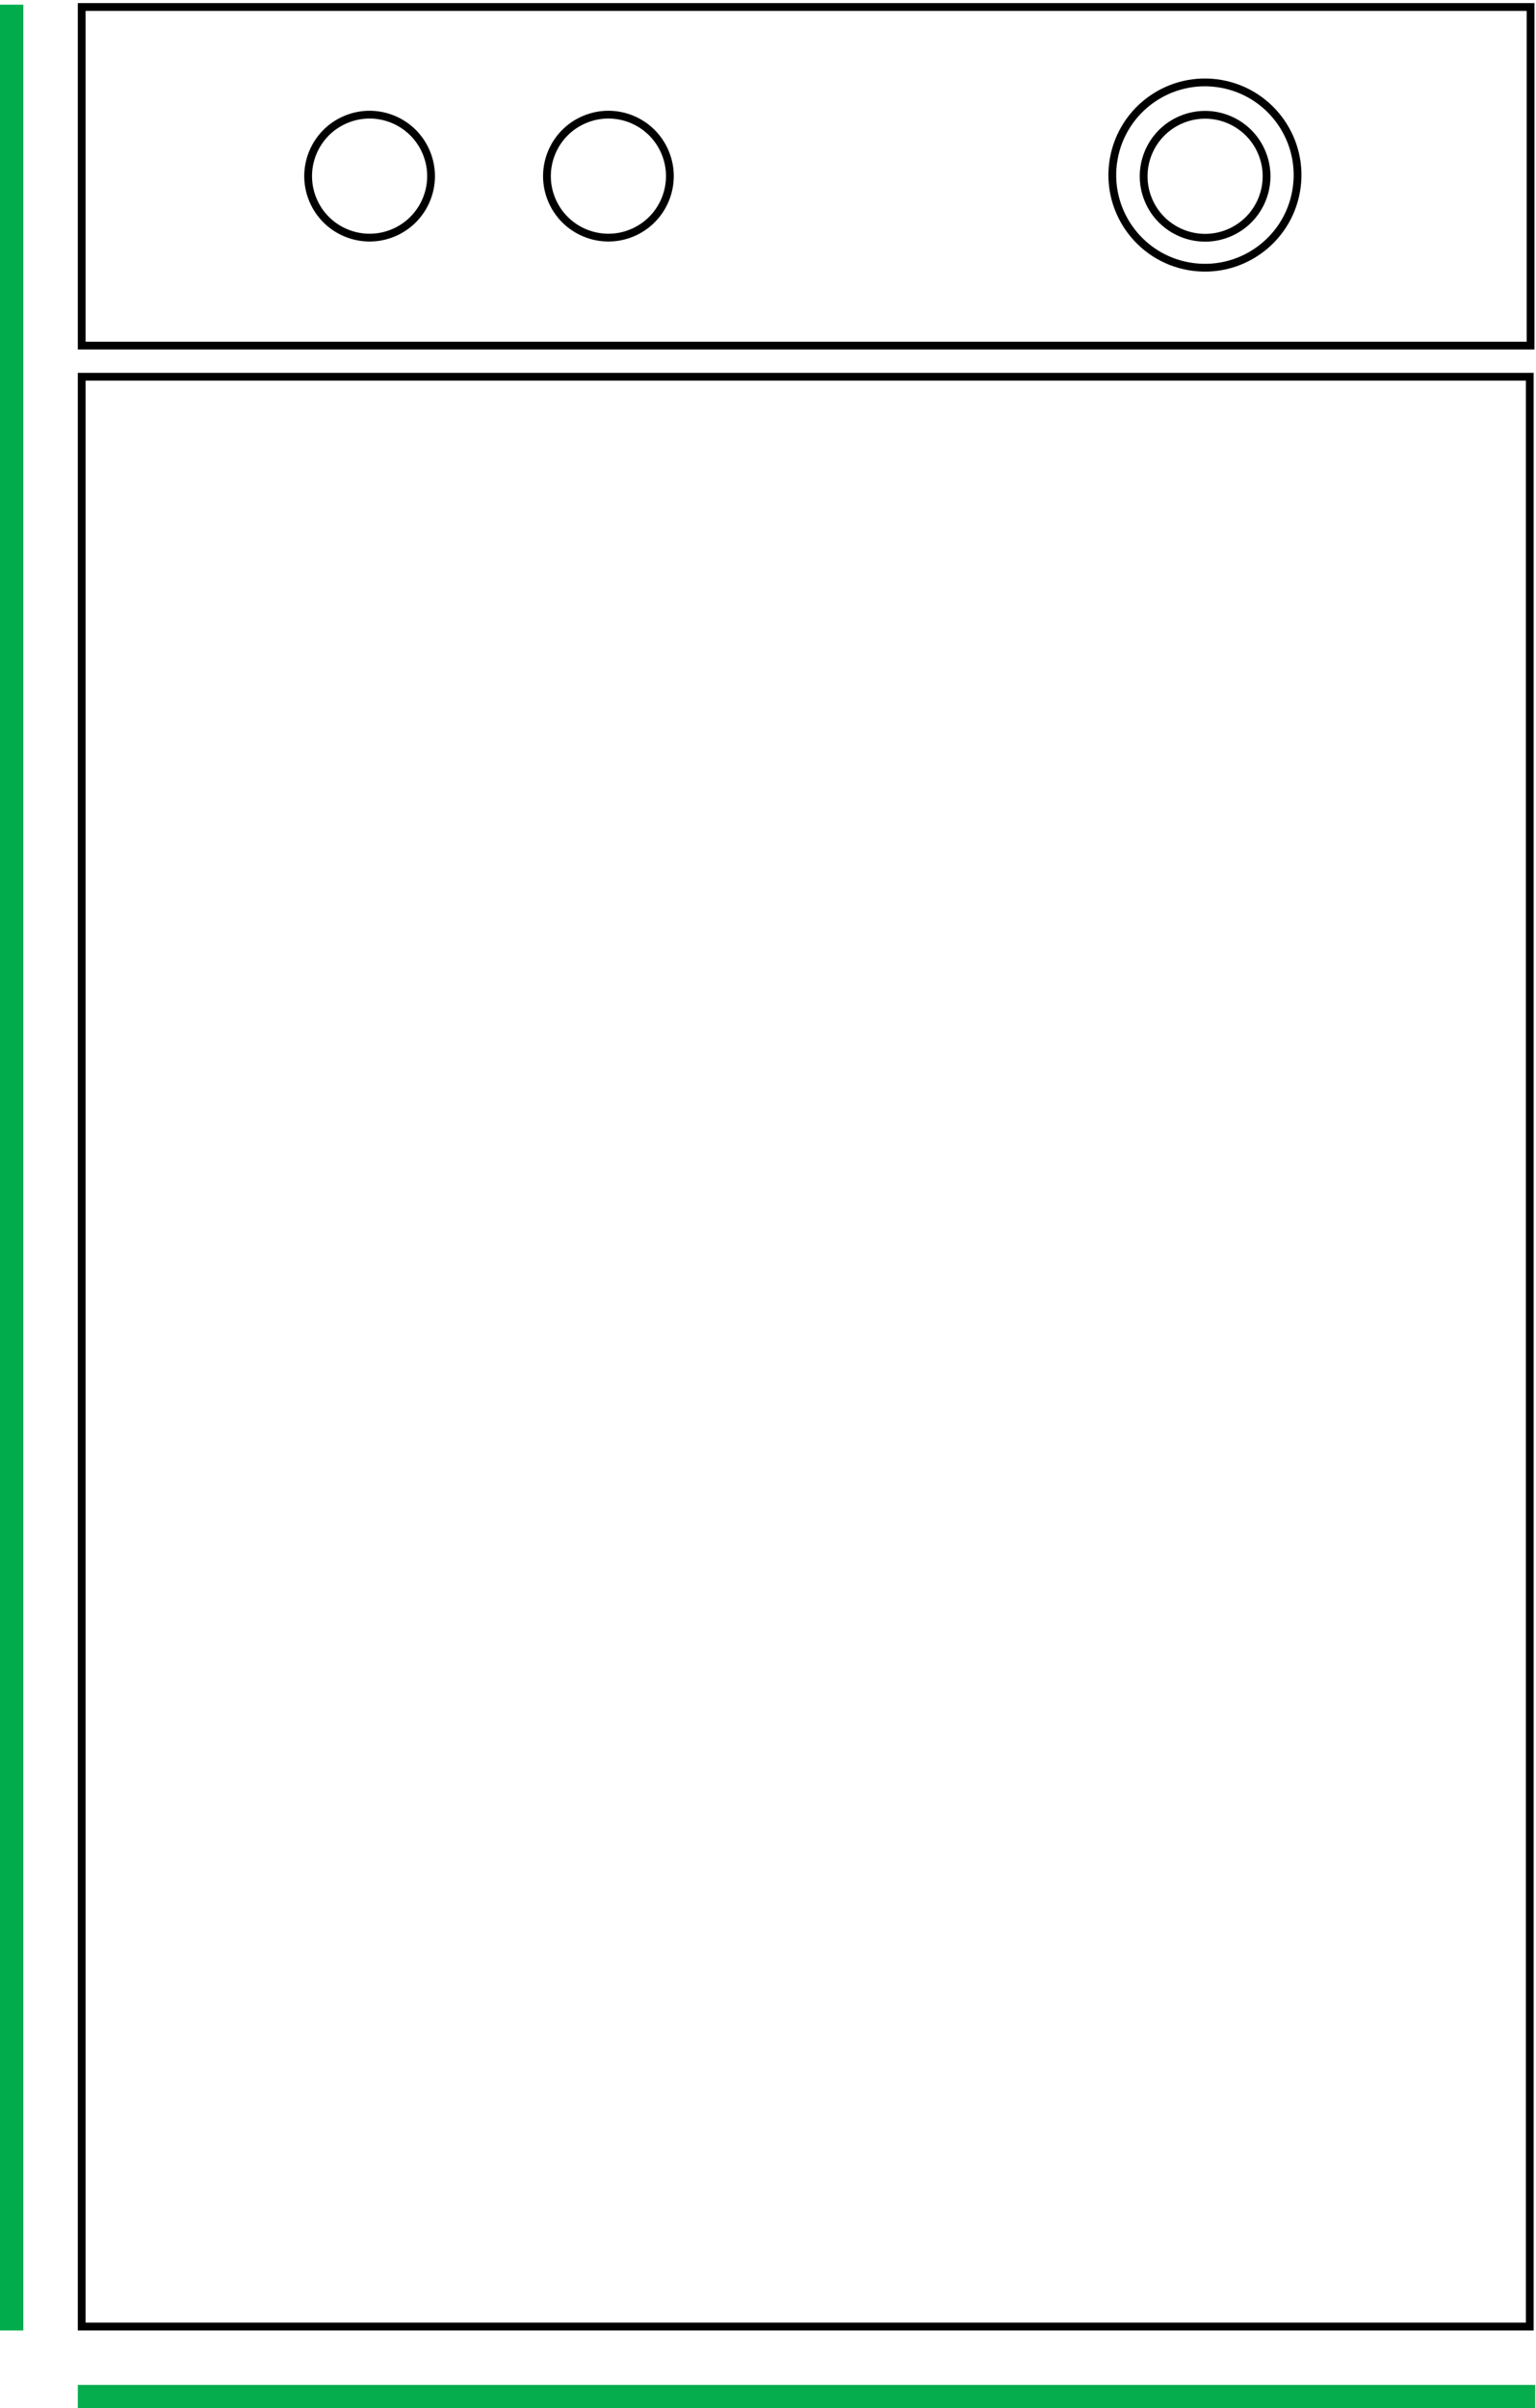
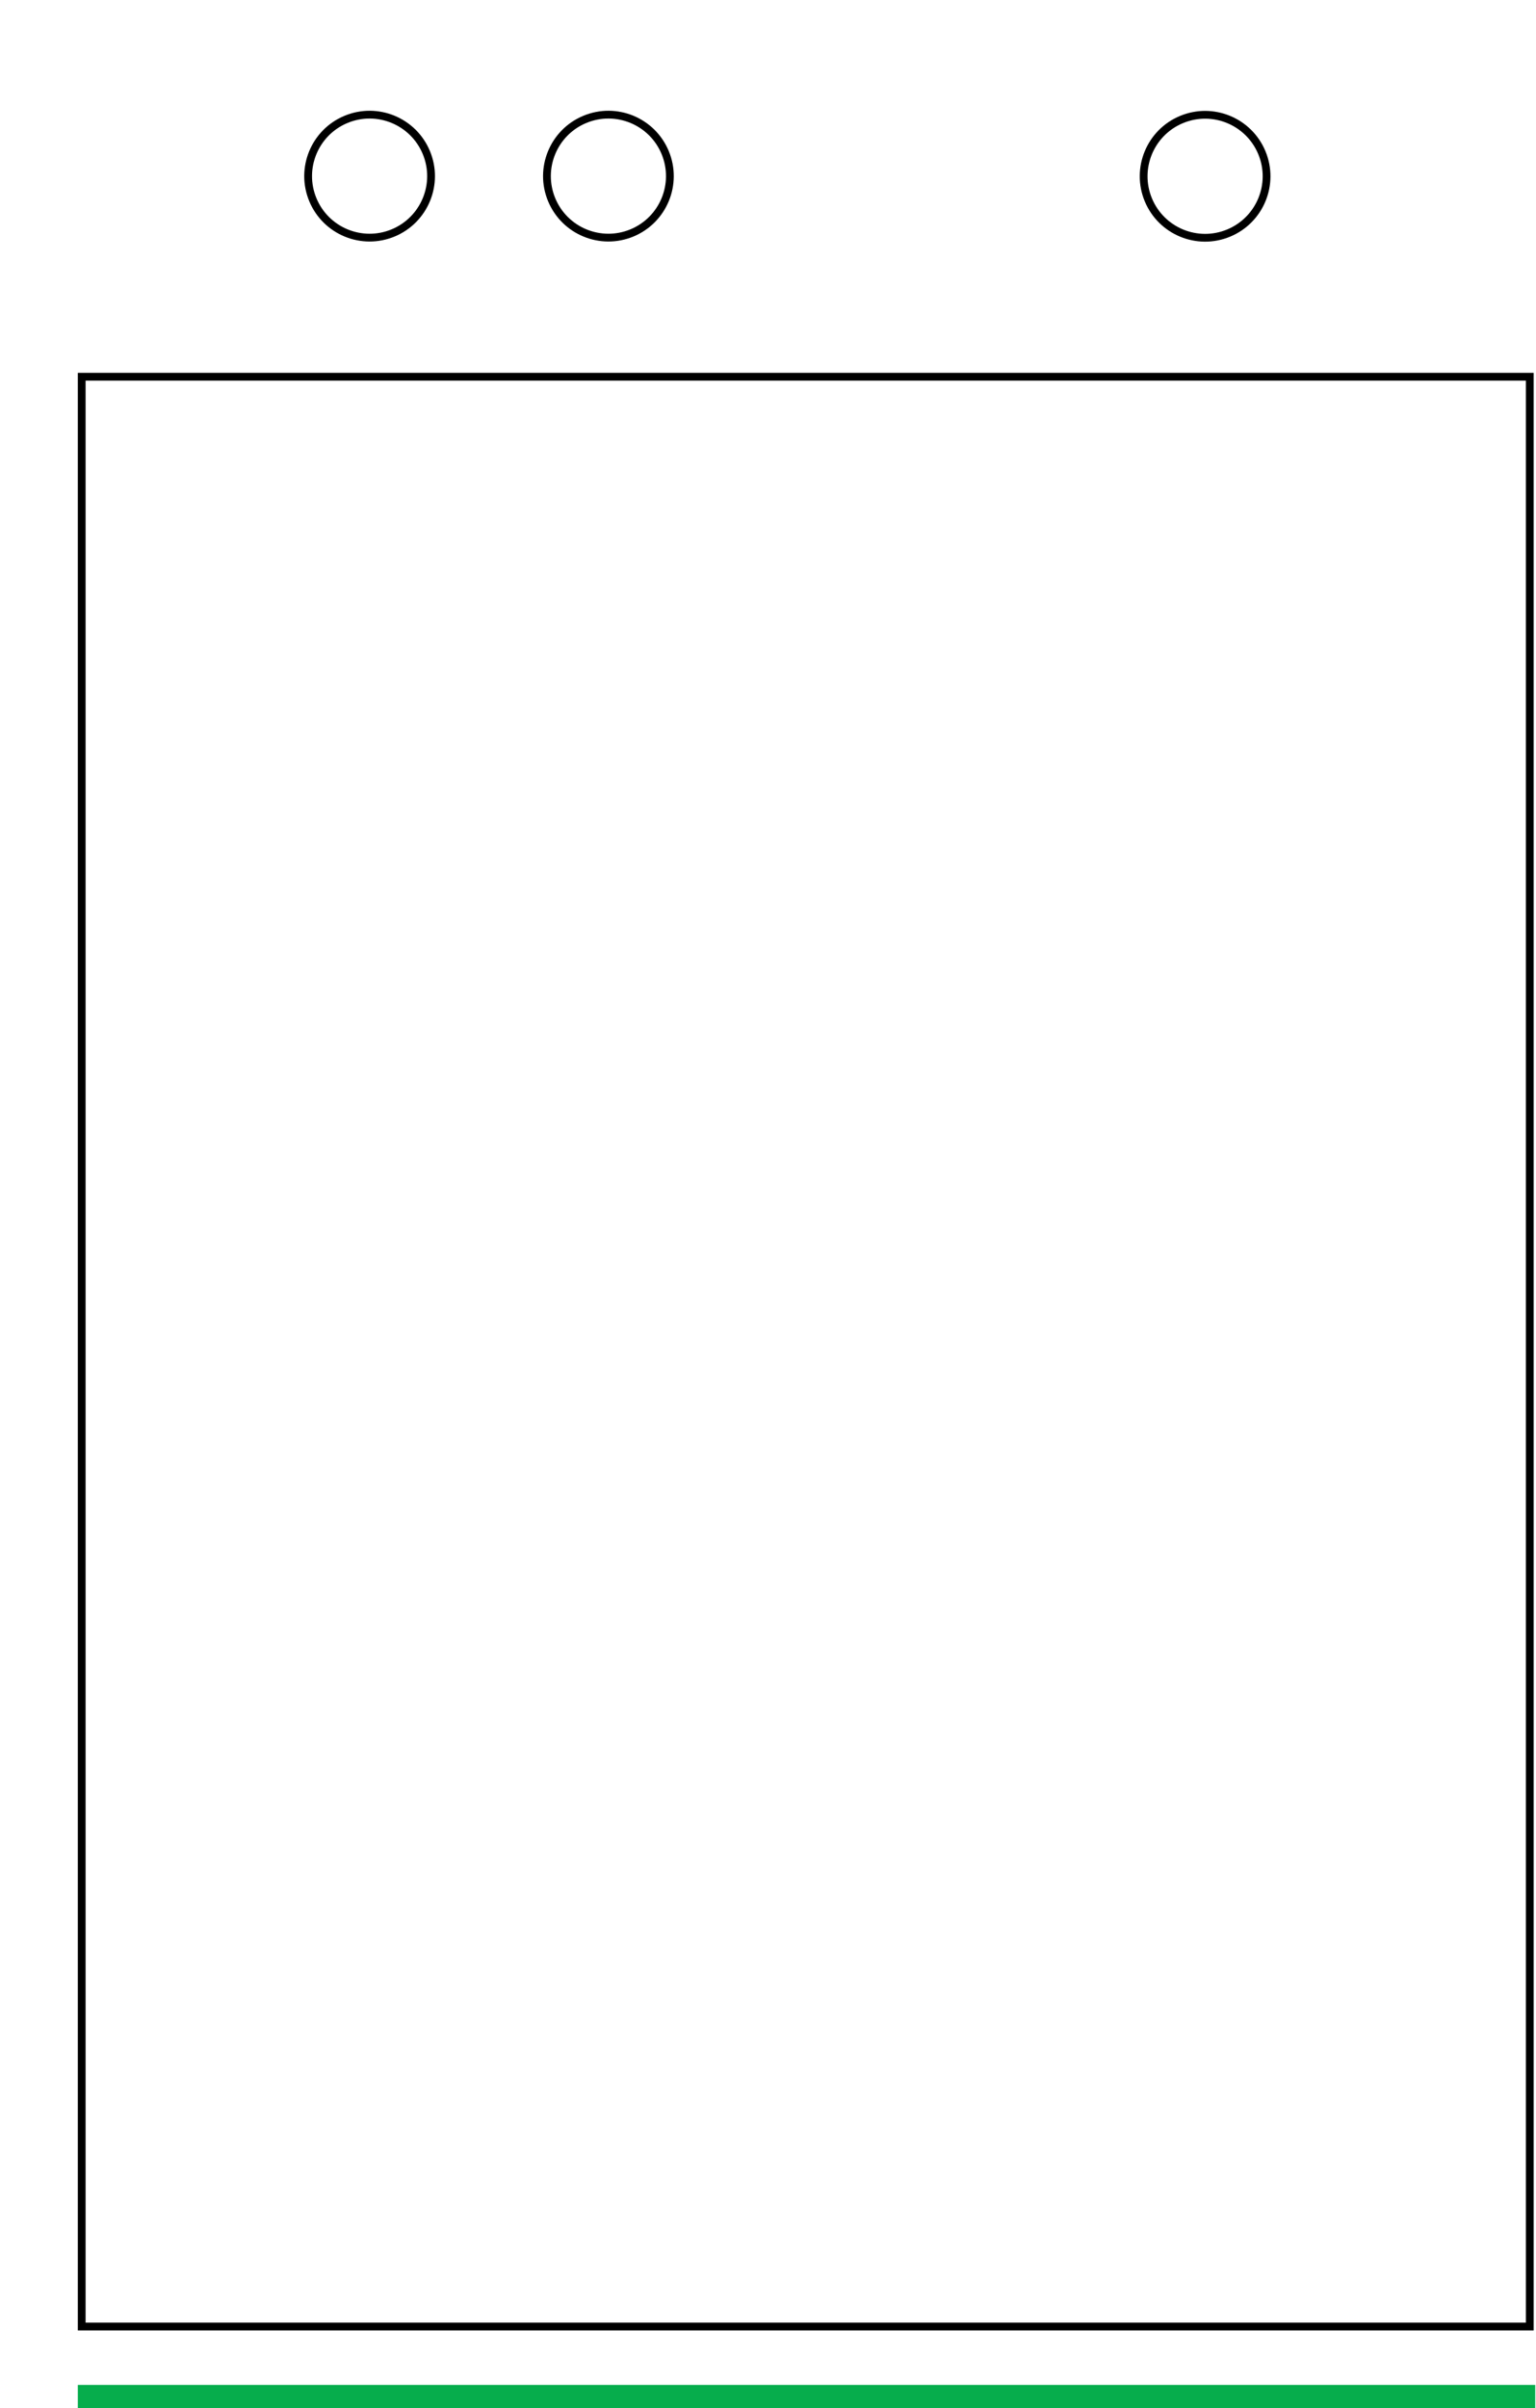
<svg xmlns="http://www.w3.org/2000/svg" version="1.1" id="Layer_2" x="0px" y="0px" viewBox="0 0 197.4 309.4" style="enable-background:new 0 0 197.4 309.4;" xml:space="preserve">
  <style type="text/css">
	.st0{fill:#FFFFFF;stroke:#000000;stroke-miterlimit:10;}
	.st1{fill:none;stroke:#06AD4C;stroke-width:3;stroke-miterlimit:10;}
	.st2{fill:none;stroke:#000000;stroke-miterlimit:10;}
	.st3{fill:none;stroke:#00AC4C;stroke-width:3;stroke-miterlimit:10;}
</style>
  <g>
    <line class="st1" x1="10" y1="307.9" x2="197.3" y2="307.9" />
  </g>
  <rect x="10.5" y="48.4" class="st2" width="186.1" height="250.5" />
-   <rect x="10.5" y="0.9" class="st2" width="186.2" height="43.5" />
  <g>
-     <ellipse transform="matrix(0.174 -0.985 0.985 0.174 105.639 171.135)" class="st2" cx="154.9" cy="22.6" rx="11.9" ry="11.9" />
    <ellipse transform="matrix(0.923 -0.384 0.384 0.923 3.224 61.269)" class="st2" cx="154.9" cy="22.6" rx="7.9" ry="7.9" />
    <ellipse transform="matrix(0.923 -0.384 0.384 0.923 -2.666 31.798)" class="st2" cx="78.2" cy="22.6" rx="7.9" ry="7.9" />
    <ellipse transform="matrix(0.923 -0.384 0.384 0.923 -5.022 20.01)" class="st2" cx="47.5" cy="22.6" rx="7.9" ry="7.9" />
  </g>
-   <line class="st3" x1="1.5" y1="0.6" x2="1.5" y2="299.4" />
</svg>